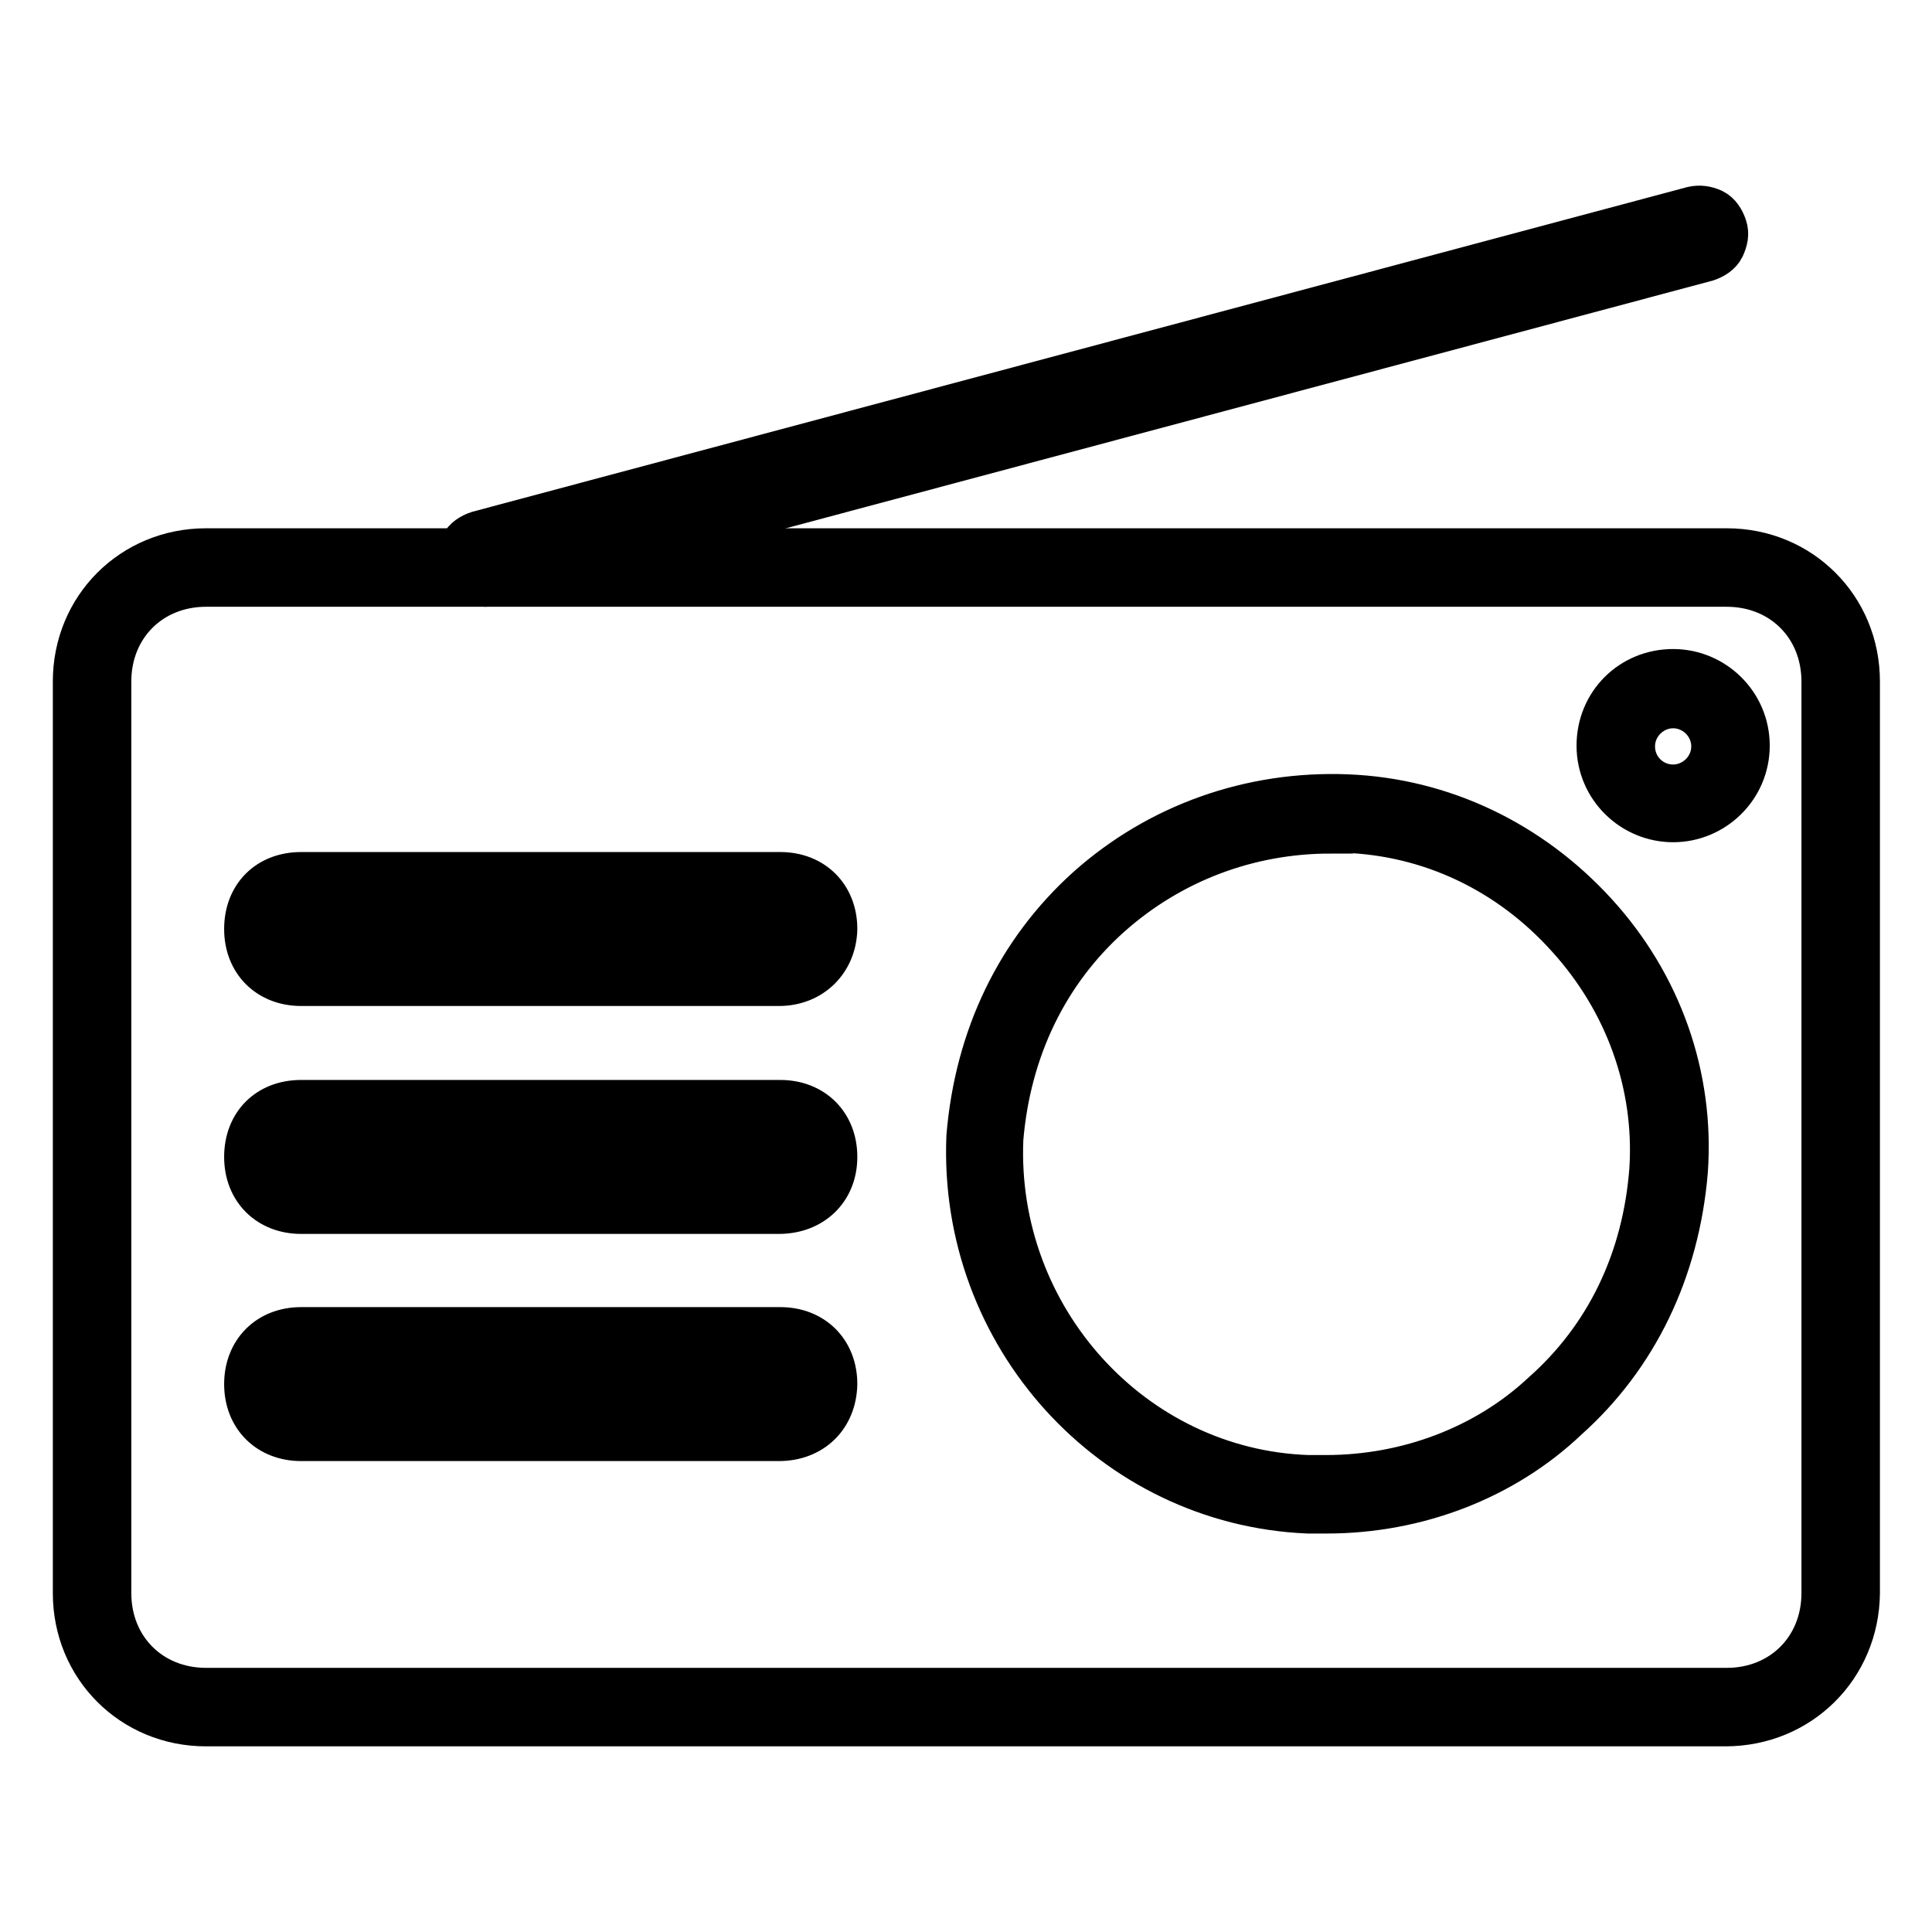
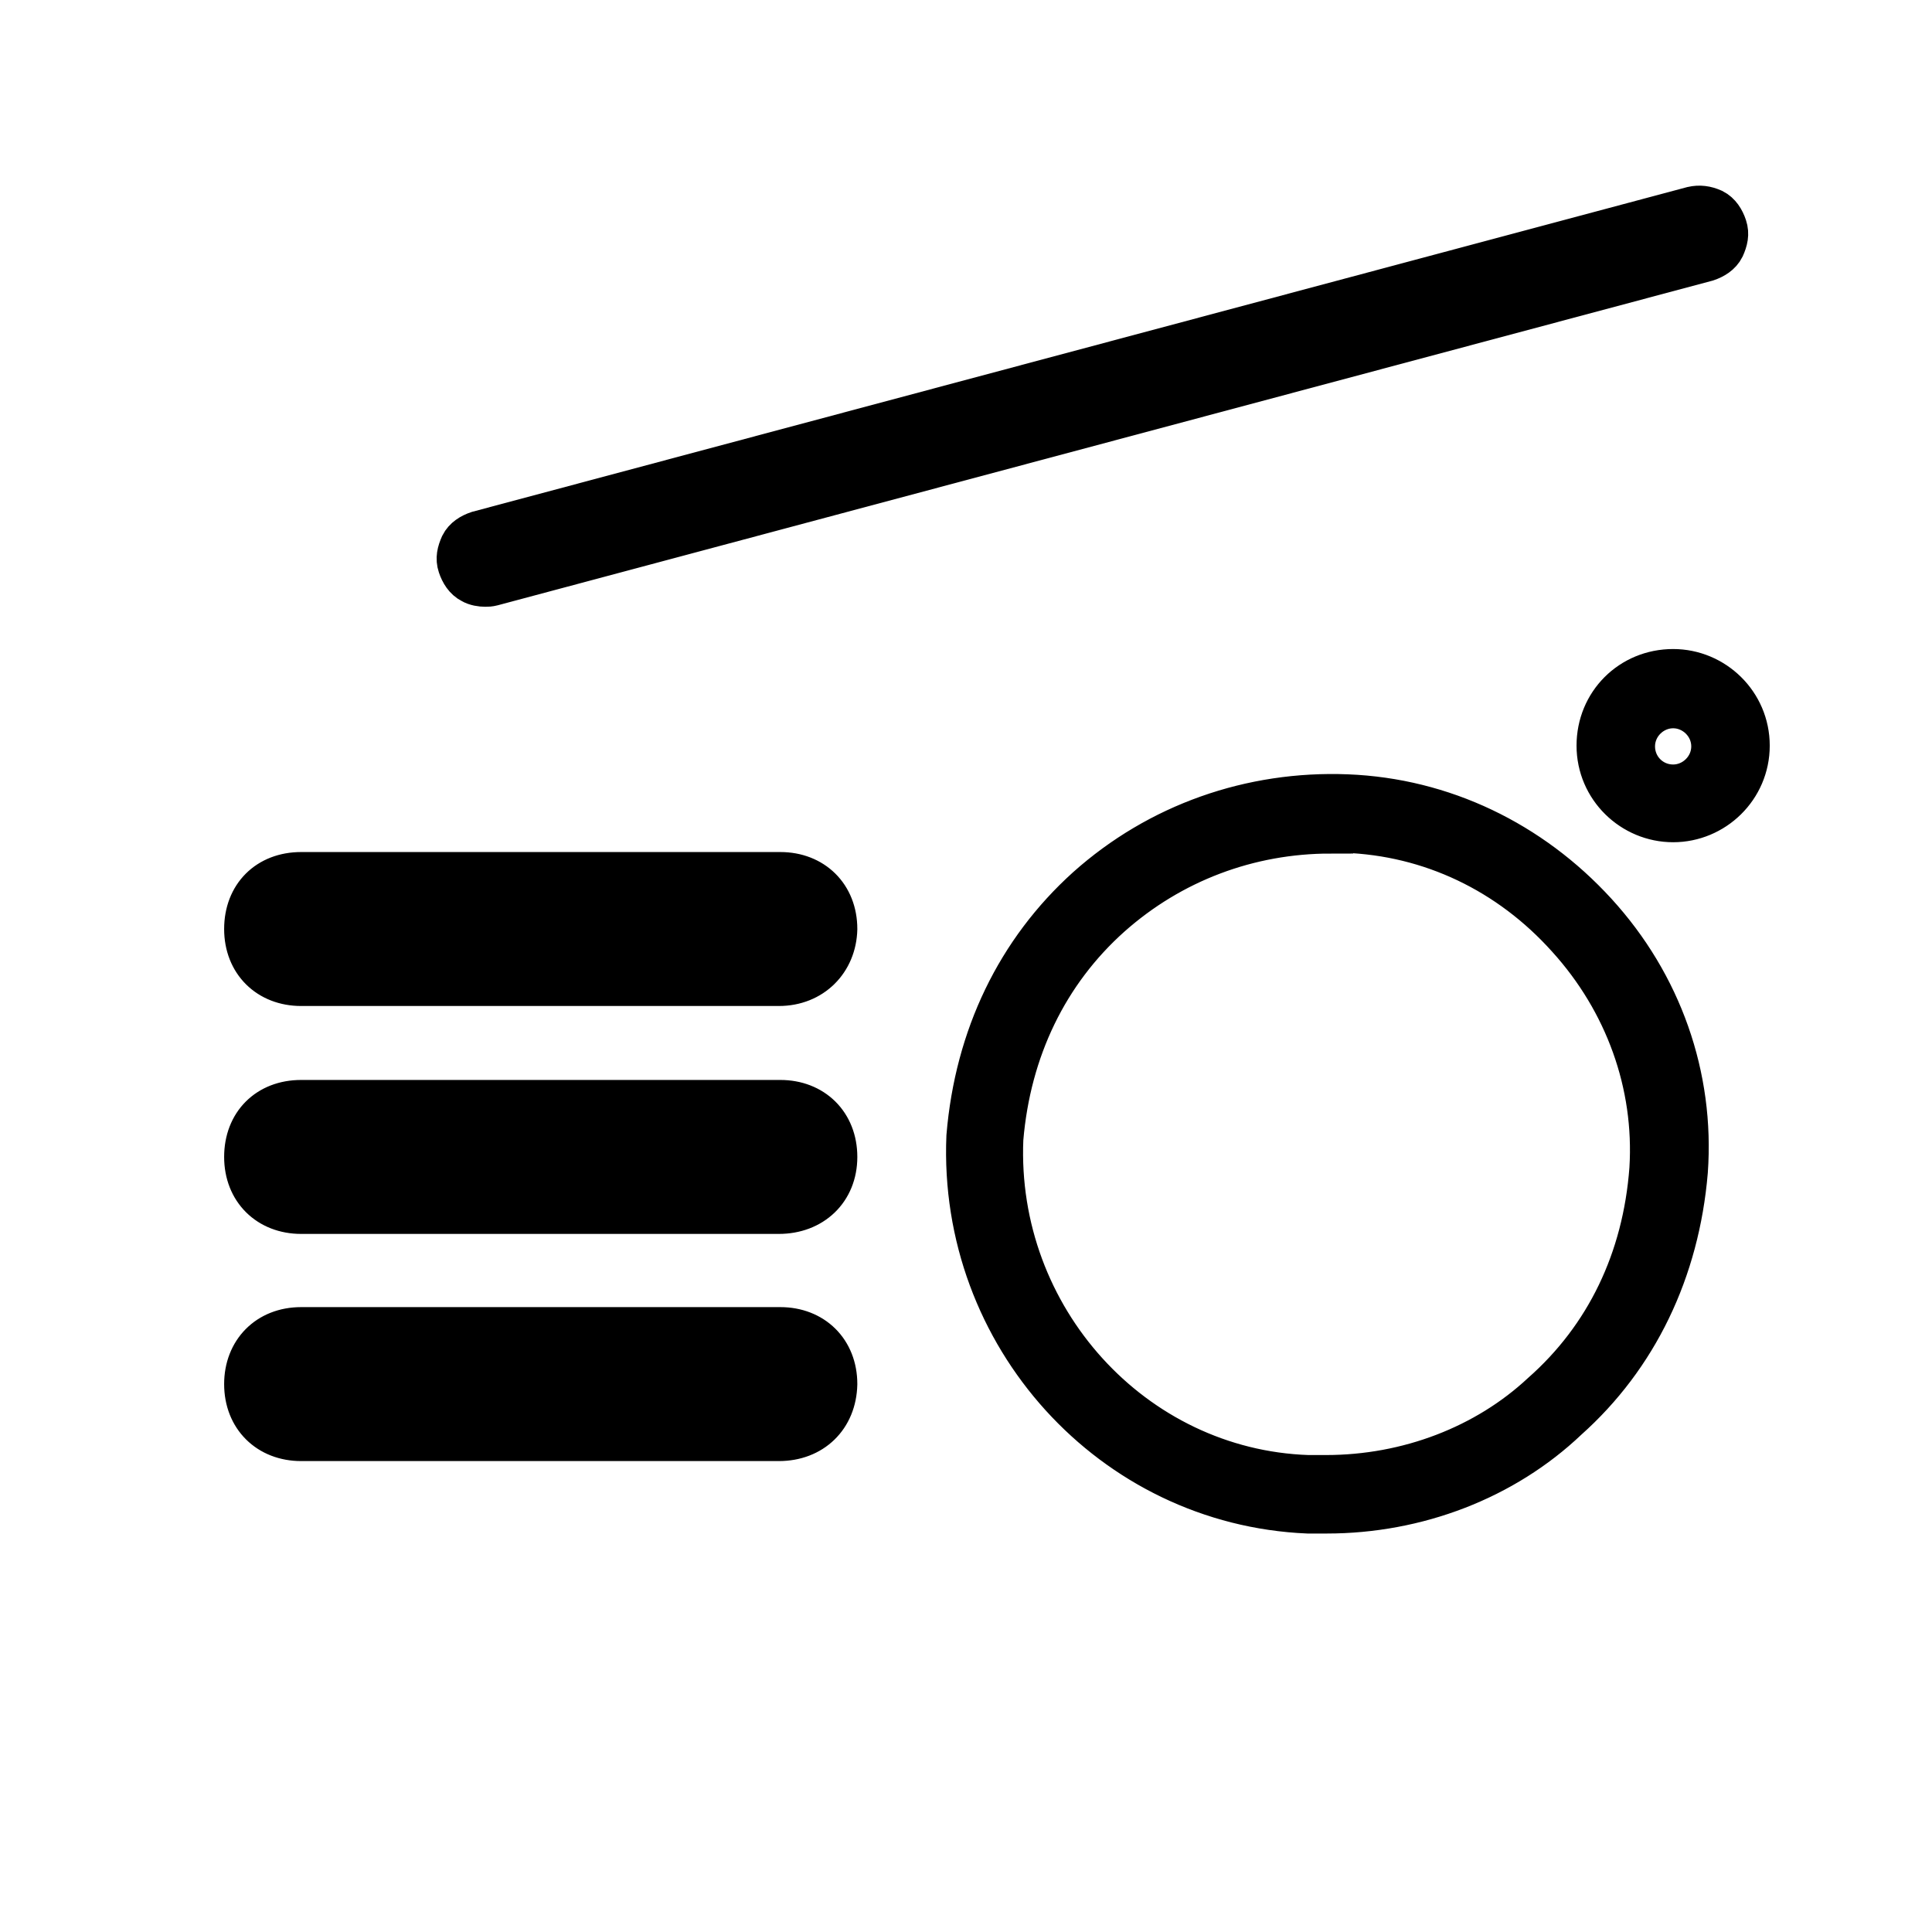
<svg xmlns="http://www.w3.org/2000/svg" version="1.1" x="0px" y="0px" viewBox="0 0 256 256" enable-background="new 0 0 256 256" xml:space="preserve">
  <g>
-     <path stroke-width="6" fill-opacity="0" stroke="#000000" d="M228.6,228.4H27.3c-9.7,0-17.3-7.6-17.3-17.3V90.3c0-9.7,7.6-17.3,17.3-17.3h201.5 c9.7,0,17.3,7.6,17.3,17.3v120.8C246,220.8,238.4,228.4,228.6,228.4L228.6,228.4z M27.3,77.4c-7.4,0-12.9,5.5-12.9,12.9v120.8 c0,7.4,5.5,12.9,12.9,12.9h201.5c7.4,0,12.9-5.5,12.9-12.9V90.3c0-7.4-5.5-12.9-12.9-12.9H27.3z" />
    <path stroke-width="6" fill-opacity="0" stroke="#000000" d="M64.3,77.4c-0.5,0-1.2-0.1-1.7-0.4c-0.8-0.4-1.3-1.2-1.6-2.1c-0.3-0.9-0.1-1.7,0.3-2.6 c0.4-0.8,1.2-1.3,2.1-1.6l160.9-43c0.9-0.2,1.7-0.1,2.6,0.3c0.8,0.4,1.3,1.2,1.6,2.1c0.3,0.9,0.1,1.7-0.3,2.6 c-0.4,0.8-1.2,1.3-2.1,1.6l-160.9,43C64.8,77.4,64.6,77.4,64.3,77.4z M225.2,29.9h-0.3L64,72.9c-0.3,0.1-0.5,0.3-0.8,0.5 c-0.1,0.3-0.2,0.7-0.1,0.9c0.1,0.3,0.3,0.5,0.5,0.8c0.3,0.1,0.7,0.2,0.9,0.1l160.9-43c0.7-0.2,1-0.9,0.9-1.5 c-0.1-0.3-0.3-0.5-0.5-0.8H225.2L225.2,29.9z M175.8,200.2h-2.5c-25.8-1.1-46-23.3-44.9-49.6c1.1-13.2,6.6-24.5,15.8-32.8 c9.4-8.4,21.6-12.7,34.3-12.2c12.6,0.5,24.2,6.1,32.8,15.5c8.6,9.4,12.9,21.6,12,34.1c-1.1,13.1-6.6,24.5-15.8,32.7 C199.2,195.8,187.7,200.2,175.8,200.2L175.8,200.2z M176.3,110.1c-10.9,0-21.2,3.9-29.3,11.1c-8.4,7.5-13.4,17.8-14.4,29.7 c-1,23.8,17.4,44.1,40.7,44.9h2.4c10.9,0,21.3-4,28.8-11c8.5-7.5,13.5-17.8,14.4-29.9c0.7-11.3-3.3-22.3-11-30.8 c-7.8-8.7-18.3-13.7-29.7-14.1H176.3L176.3,110.1z M103.2,160.5H39.9c-4.2,0-7.2-2.9-7.2-7.2s2.9-7.2,7.2-7.2h63.5 c4.2,0,7.2,2.9,7.2,7.2S107.5,160.5,103.2,160.5z M39.9,150.4c-1.8,0-2.8,1.1-2.8,2.8c0,1.8,1.1,2.8,2.8,2.8h63.5 c1.8,0,2.8-1.1,2.8-2.8c0-1.8-1.1-2.8-2.8-2.8H39.9z M103.2,190.6H39.9c-4.2,0-7.2-2.9-7.2-7.2c0-4.2,2.9-7.2,7.2-7.2h63.5 c4.2,0,7.2,2.9,7.2,7.2C110.5,187.7,107.5,190.6,103.2,190.6z M39.9,180.6c-1.8,0-2.8,1.1-2.8,2.8c0,1.7,1.1,2.8,2.8,2.8h63.5 c1.8,0,2.8-1.1,2.8-2.8c0-1.7-1.1-2.8-2.8-2.8H39.9z M103.2,130.3H39.9c-4.2,0-7.2-2.9-7.2-7.2s2.9-7.2,7.2-7.2h63.5 c4.2,0,7.2,2.9,7.2,7.2C110.5,127.2,107.5,130.3,103.2,130.3z M39.9,120.2c-1.8,0-2.8,1.1-2.8,2.8c0,1.8,1.1,2.8,2.8,2.8h63.5 c1.8,0,2.8-1.1,2.8-2.8c0-1.8-1.1-2.8-2.8-2.8H39.9z M221.7,108.6c-5.3,0-9.8-4.3-9.8-9.8s4.3-9.8,9.8-9.8c5.3,0,9.8,4.3,9.8,9.8 S227,108.6,221.7,108.6z M221.7,93.5c-2.9,0-5.4,2.4-5.4,5.4s2.4,5.4,5.4,5.4c2.9,0,5.4-2.4,5.4-5.4S224.6,93.5,221.7,93.5z" />
  </g>
</svg>